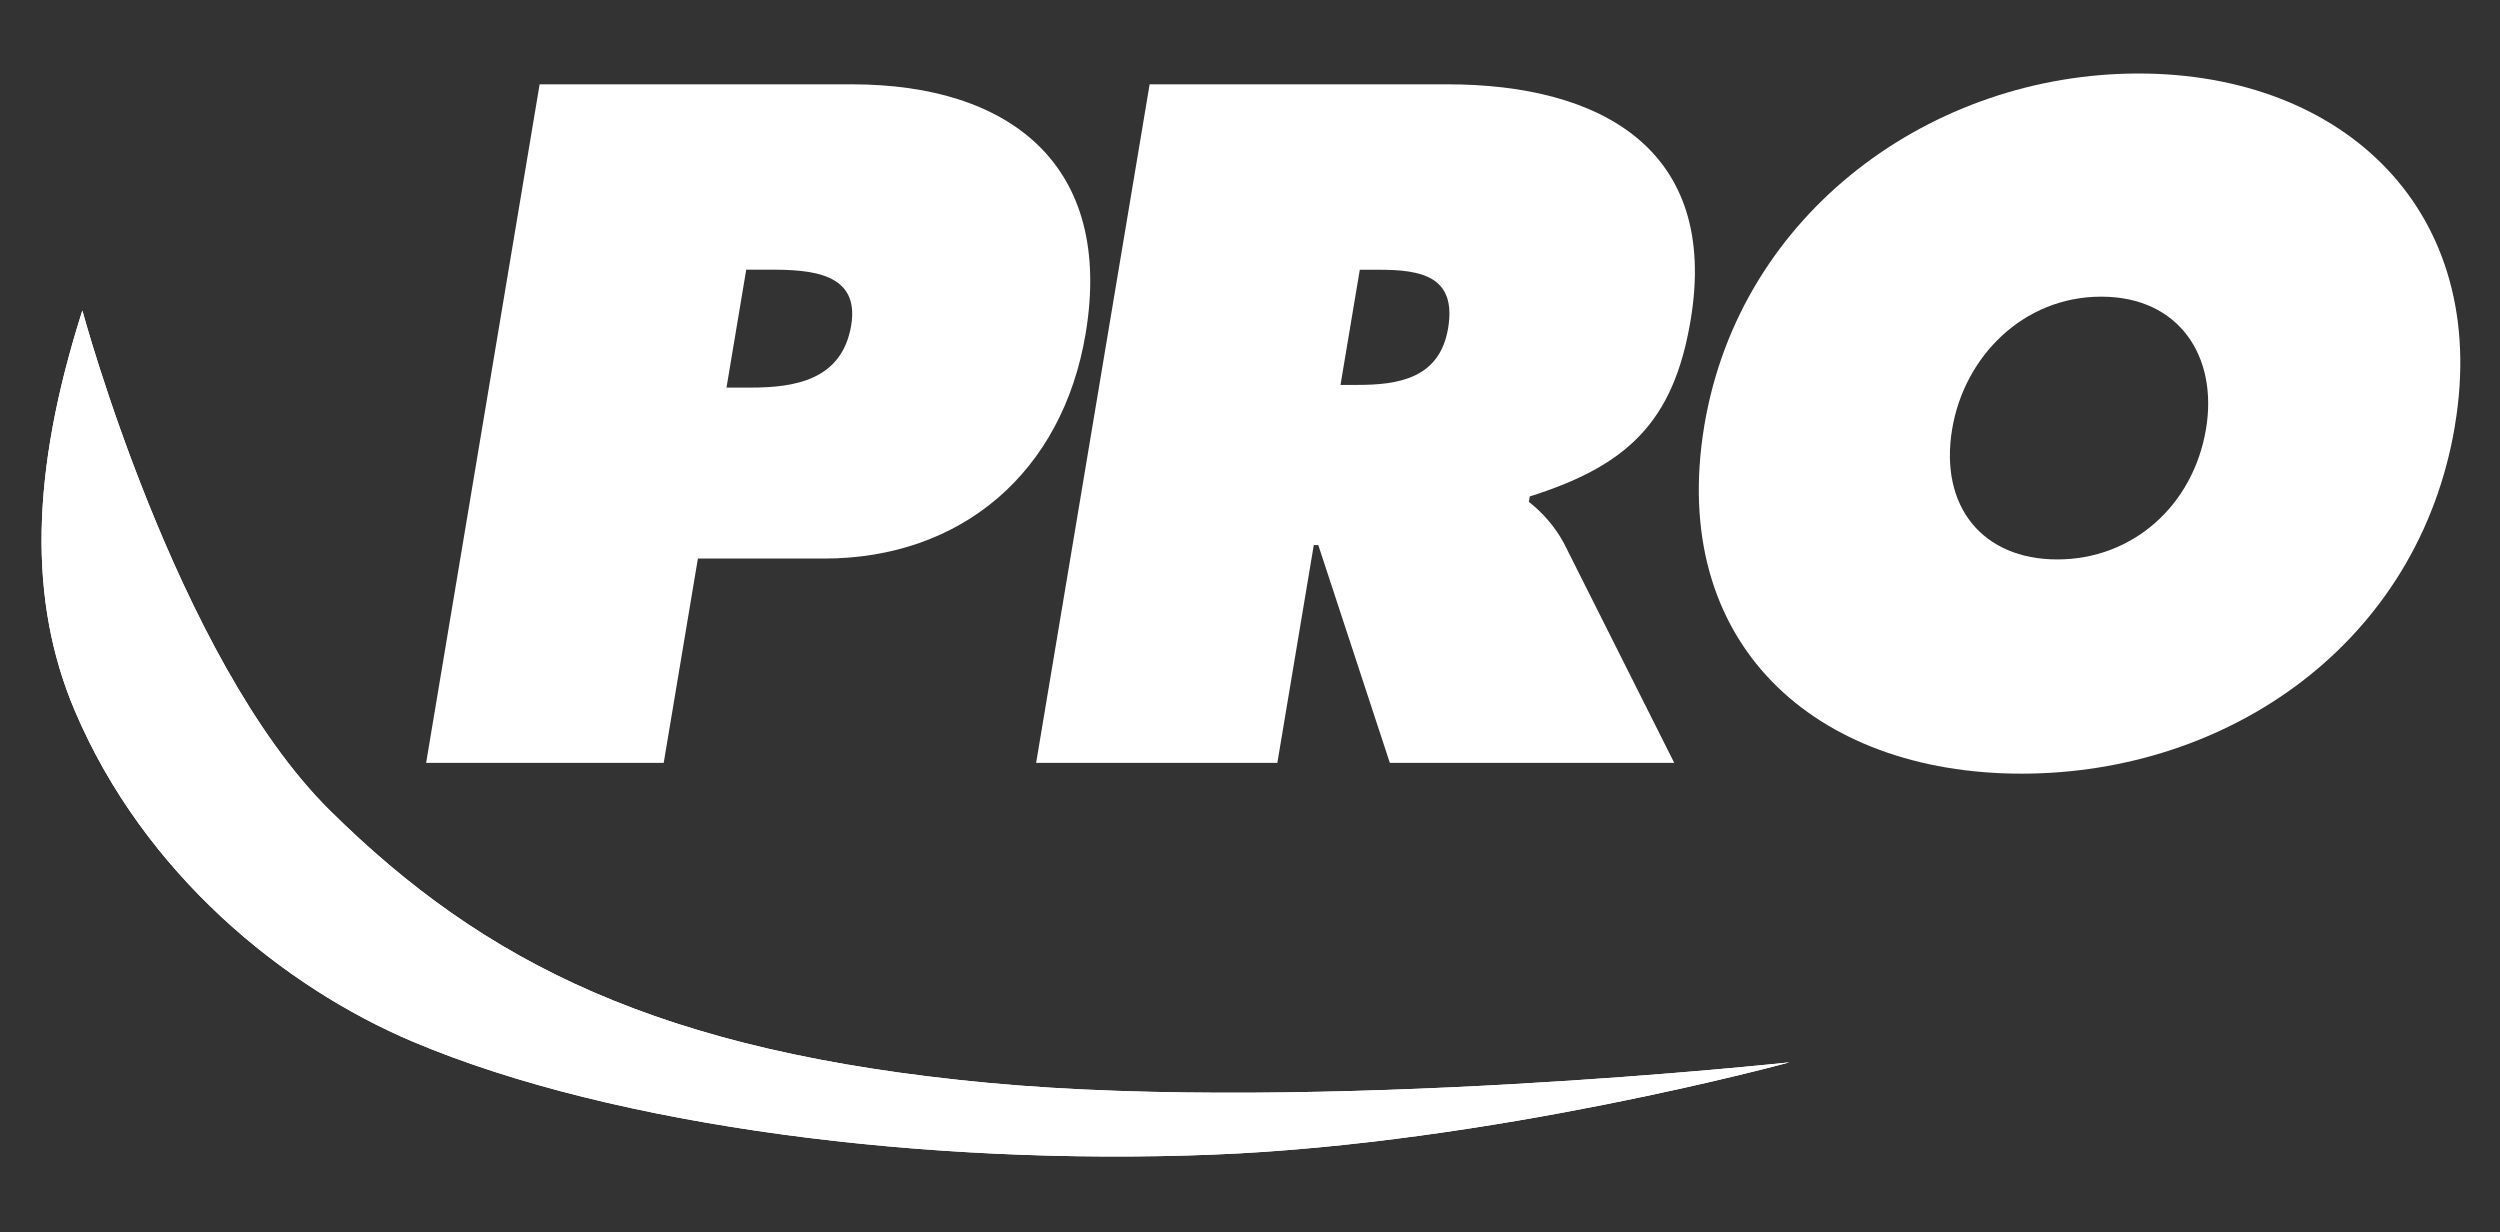
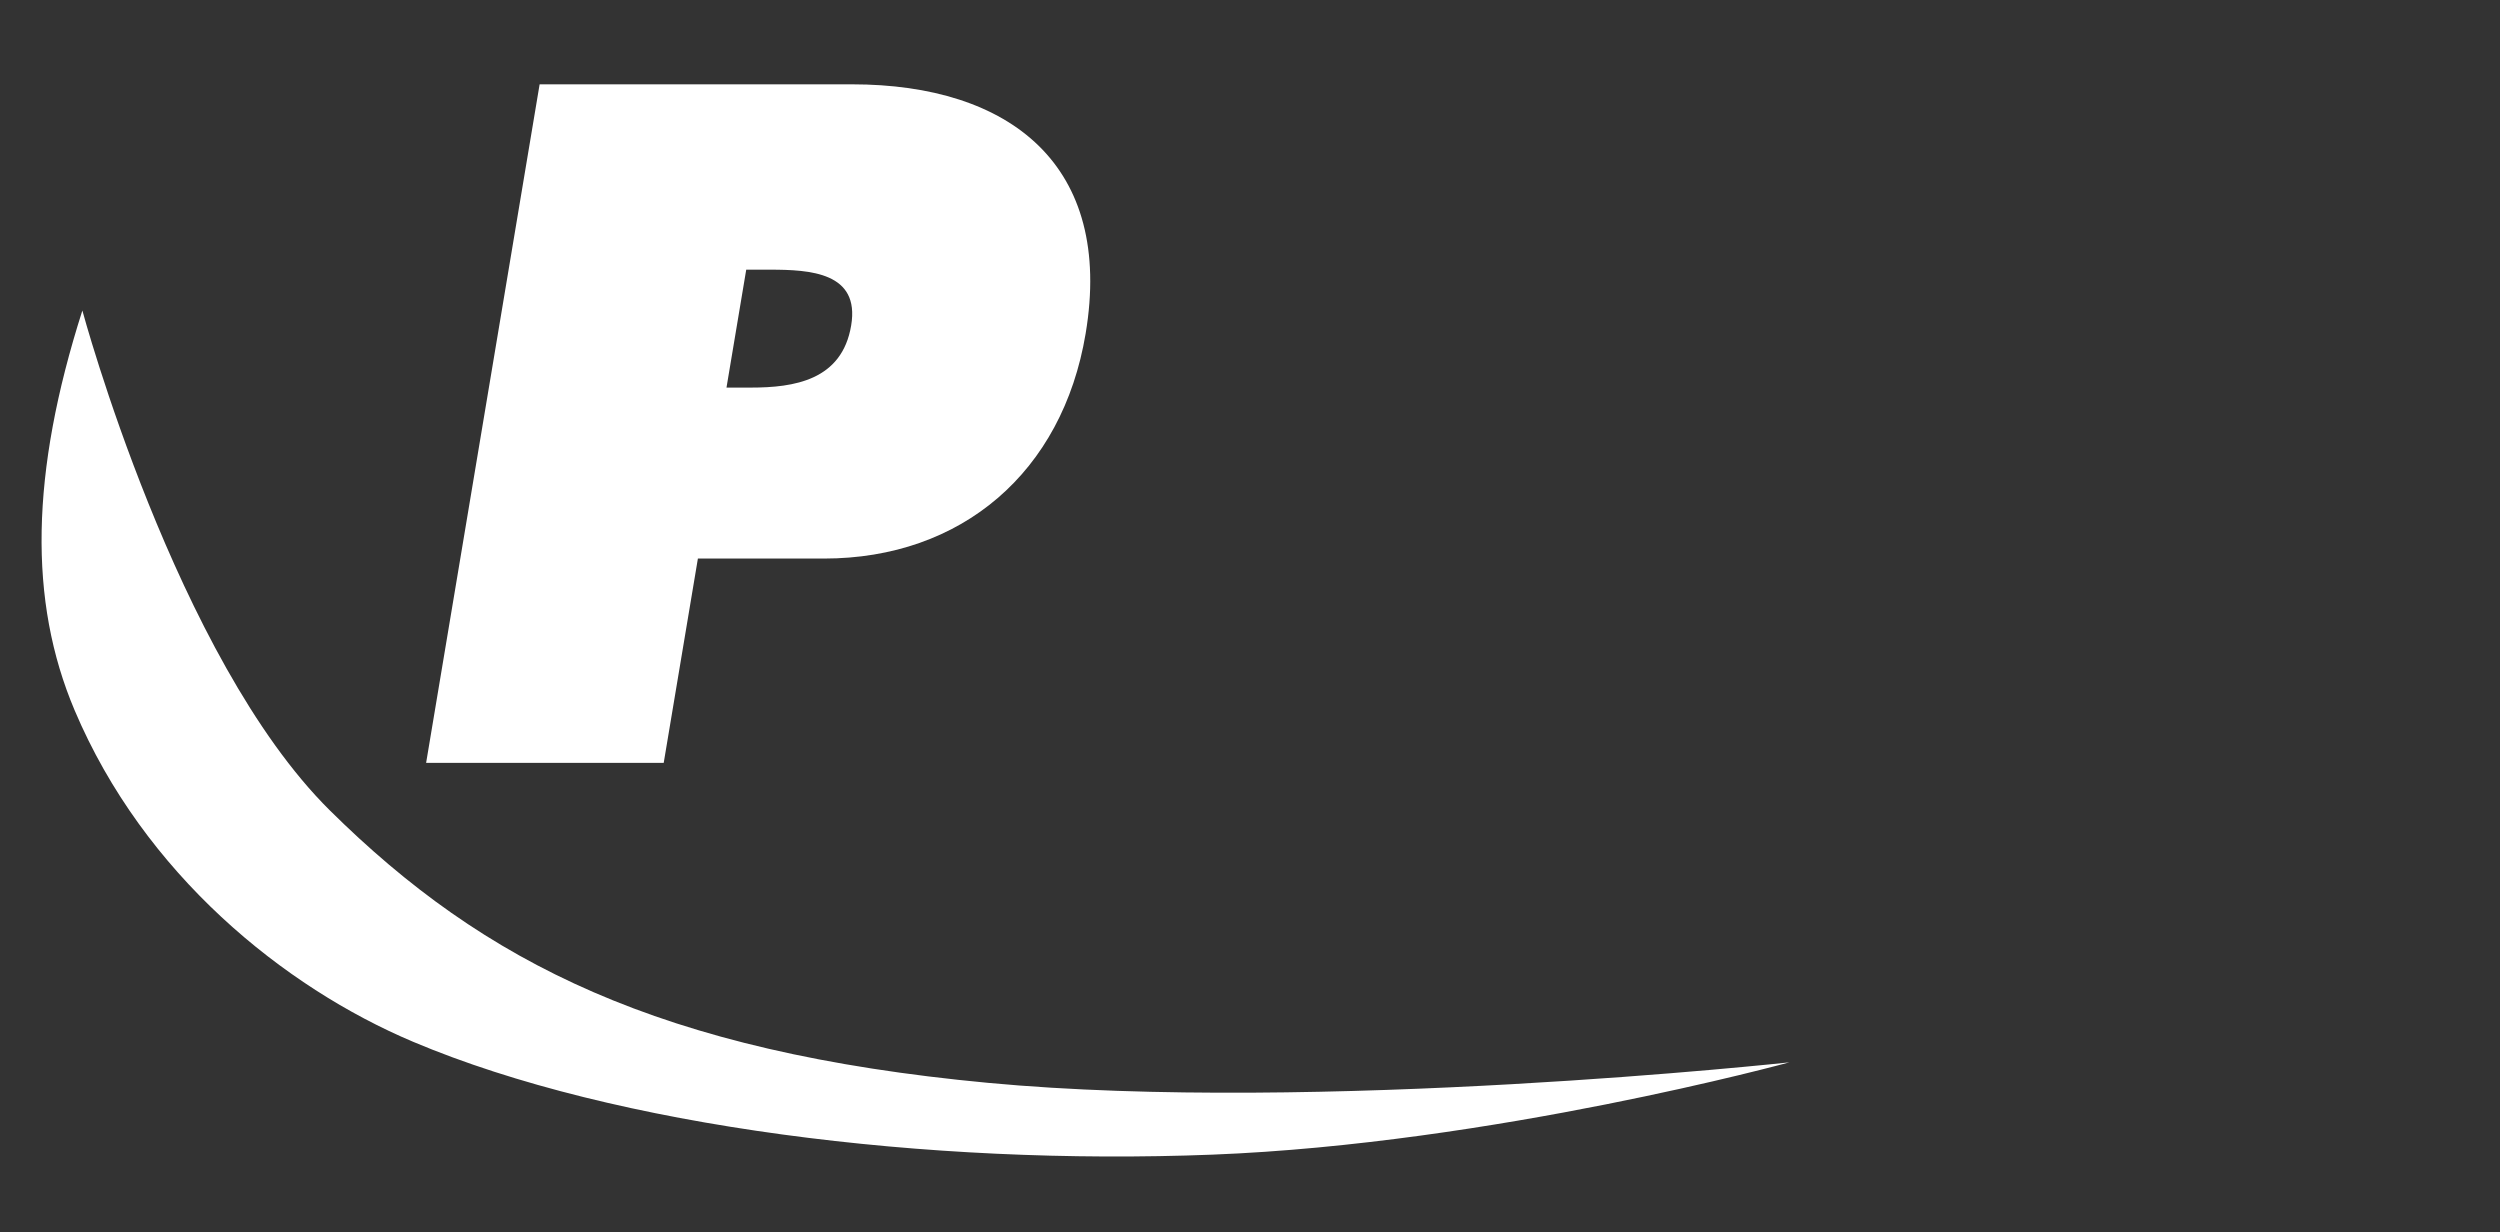
<svg xmlns="http://www.w3.org/2000/svg" id="Calque_1" data-name="Calque 1" viewBox="0 0 344.5 169.77">
  <rect x="0" y="0" width="344.5" height="169.77" fill="#333333" stroke="none" />
  <defs>
    <style>
      .cls-1 {
        clip-path: url(#clippath);
      }

      .cls-2 {
        fill: none;
      }

      .cls-2, .cls-3, .cls-4 {
        stroke-width: 0px;
      }

      .cls-3 {
        fill-rule: evenodd;
      }

      .cls-3, .cls-4 {
        fill: #fff;
      }
    </style>
    <clipPath id="clippath">
      <rect class="cls-2" x="5.46" y="10.13" width="333.58" height="149.51" />
    </clipPath>
  </defs>
  <g id="Groupe_693" data-name="Groupe 693">
    <g class="cls-1">
      <g id="Groupe_692" data-name="Groupe 692">
-         <path id="Tracé_6042" data-name="Tracé 6042" class="cls-3" d="m11.35,42.79s12.91,47.91,34.11,68.89c21.21,20.98,45.43,33.29,90.72,37.54s110.4-2.83,110.4-2.83c0,0-40.94,11.21-79.51,12.72-39.15,1.53-82.22-3.76-110.14-15.55-17.81-7.52-37.09-23.11-46.65-45.69-6.37-15.06-6.09-32.64,1.07-55.08" />
        <path id="Tracé_6043" data-name="Tracé 6043" class="cls-4" d="m11.35,42.79s12.91,47.91,34.11,68.89c21.21,20.98,45.43,33.29,90.72,37.54s110.4-2.83,110.4-2.83c0,0-40.94,11.21-79.51,12.72-39.15,1.53-82.22-3.76-110.14-15.55-17.81-7.52-37.09-23.11-46.65-45.69-6.37-15.06-6.09-32.64,1.07-55.08Z" />
        <path id="Tracé_6044" data-name="Tracé 6044" class="cls-4" d="m100.11,53.41h3.35c5.95,0,12.57-.99,13.83-8.56,1.23-7.32-5.66-7.69-11.24-7.69h-3.22l-2.72,16.25Zm-25.75-41.79h43.04c21.83,0,36.08,11.16,32.2,34.35-3.19,19.1-17.09,31-36.07,31h-17.36l-4.71,28.15h-32.74l15.64-93.5Z" />
-         <path id="Tracé_6045" data-name="Tracé 6045" class="cls-4" d="m184.72,53.04h2.36c5.58,0,11.31-.87,12.47-7.81,1.2-7.19-3.74-8.06-9.56-8.06h-2.61l-2.66,15.88Zm-26.31-41.42h41.05c21.09,0,37.45,8.93,33.51,32.49-2.36,14.14-8.81,20.08-22.17,24.3l-.12.75c1.95,1.52,3.57,3.42,4.77,5.58l15.26,30.38h-39.19l-9.86-30.01h-.62l-5.02,30.01h-33.24l15.64-93.5Z" />
-         <path id="Tracé_6046" data-name="Tracé 6046" class="cls-4" d="m269.01,59.11c-1.79,10.67,4.18,17.98,14.48,17.98s18.71-7.32,20.5-17.98c1.66-9.92-3.65-18.23-14.44-18.23s-18.88,8.31-20.54,18.23m69.29-.49c-5.02,30.01-31.22,47.99-59.74,47.99s-48.71-17.98-43.7-47.99c4.92-29.39,31.43-48.49,59.83-48.49s48.52,19.09,43.6,48.49" />
      </g>
    </g>
  </g>
</svg>